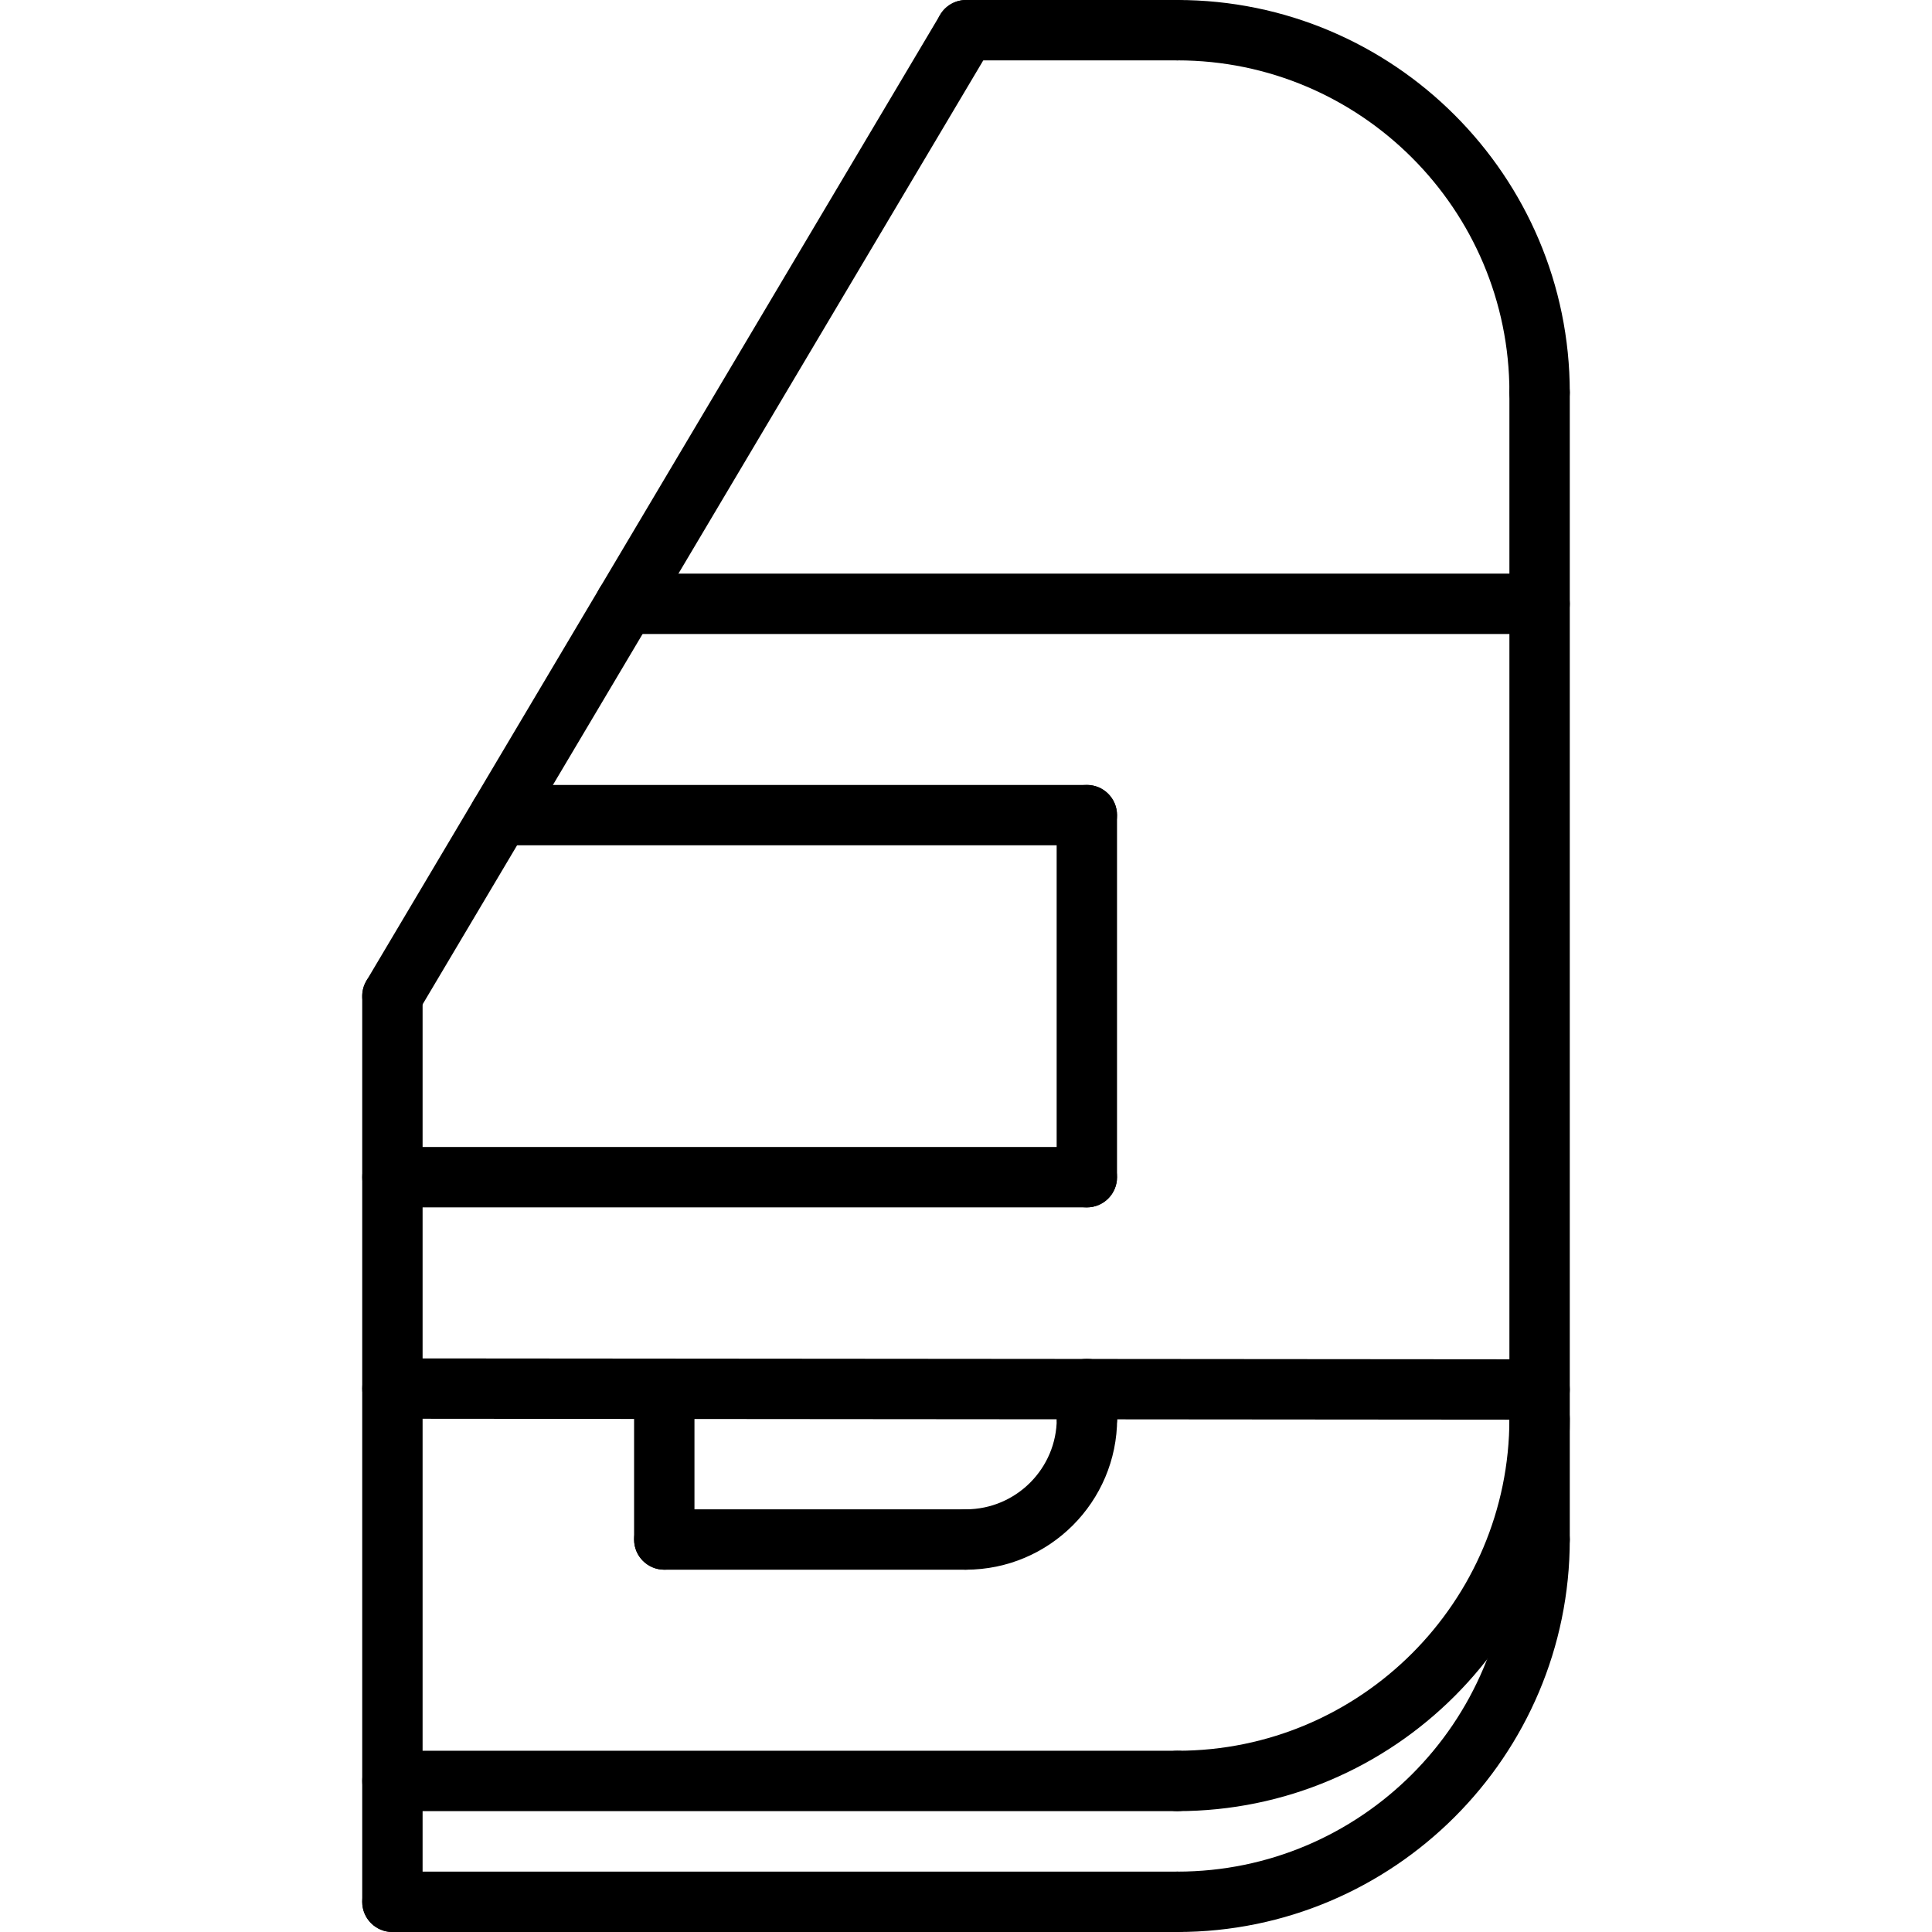
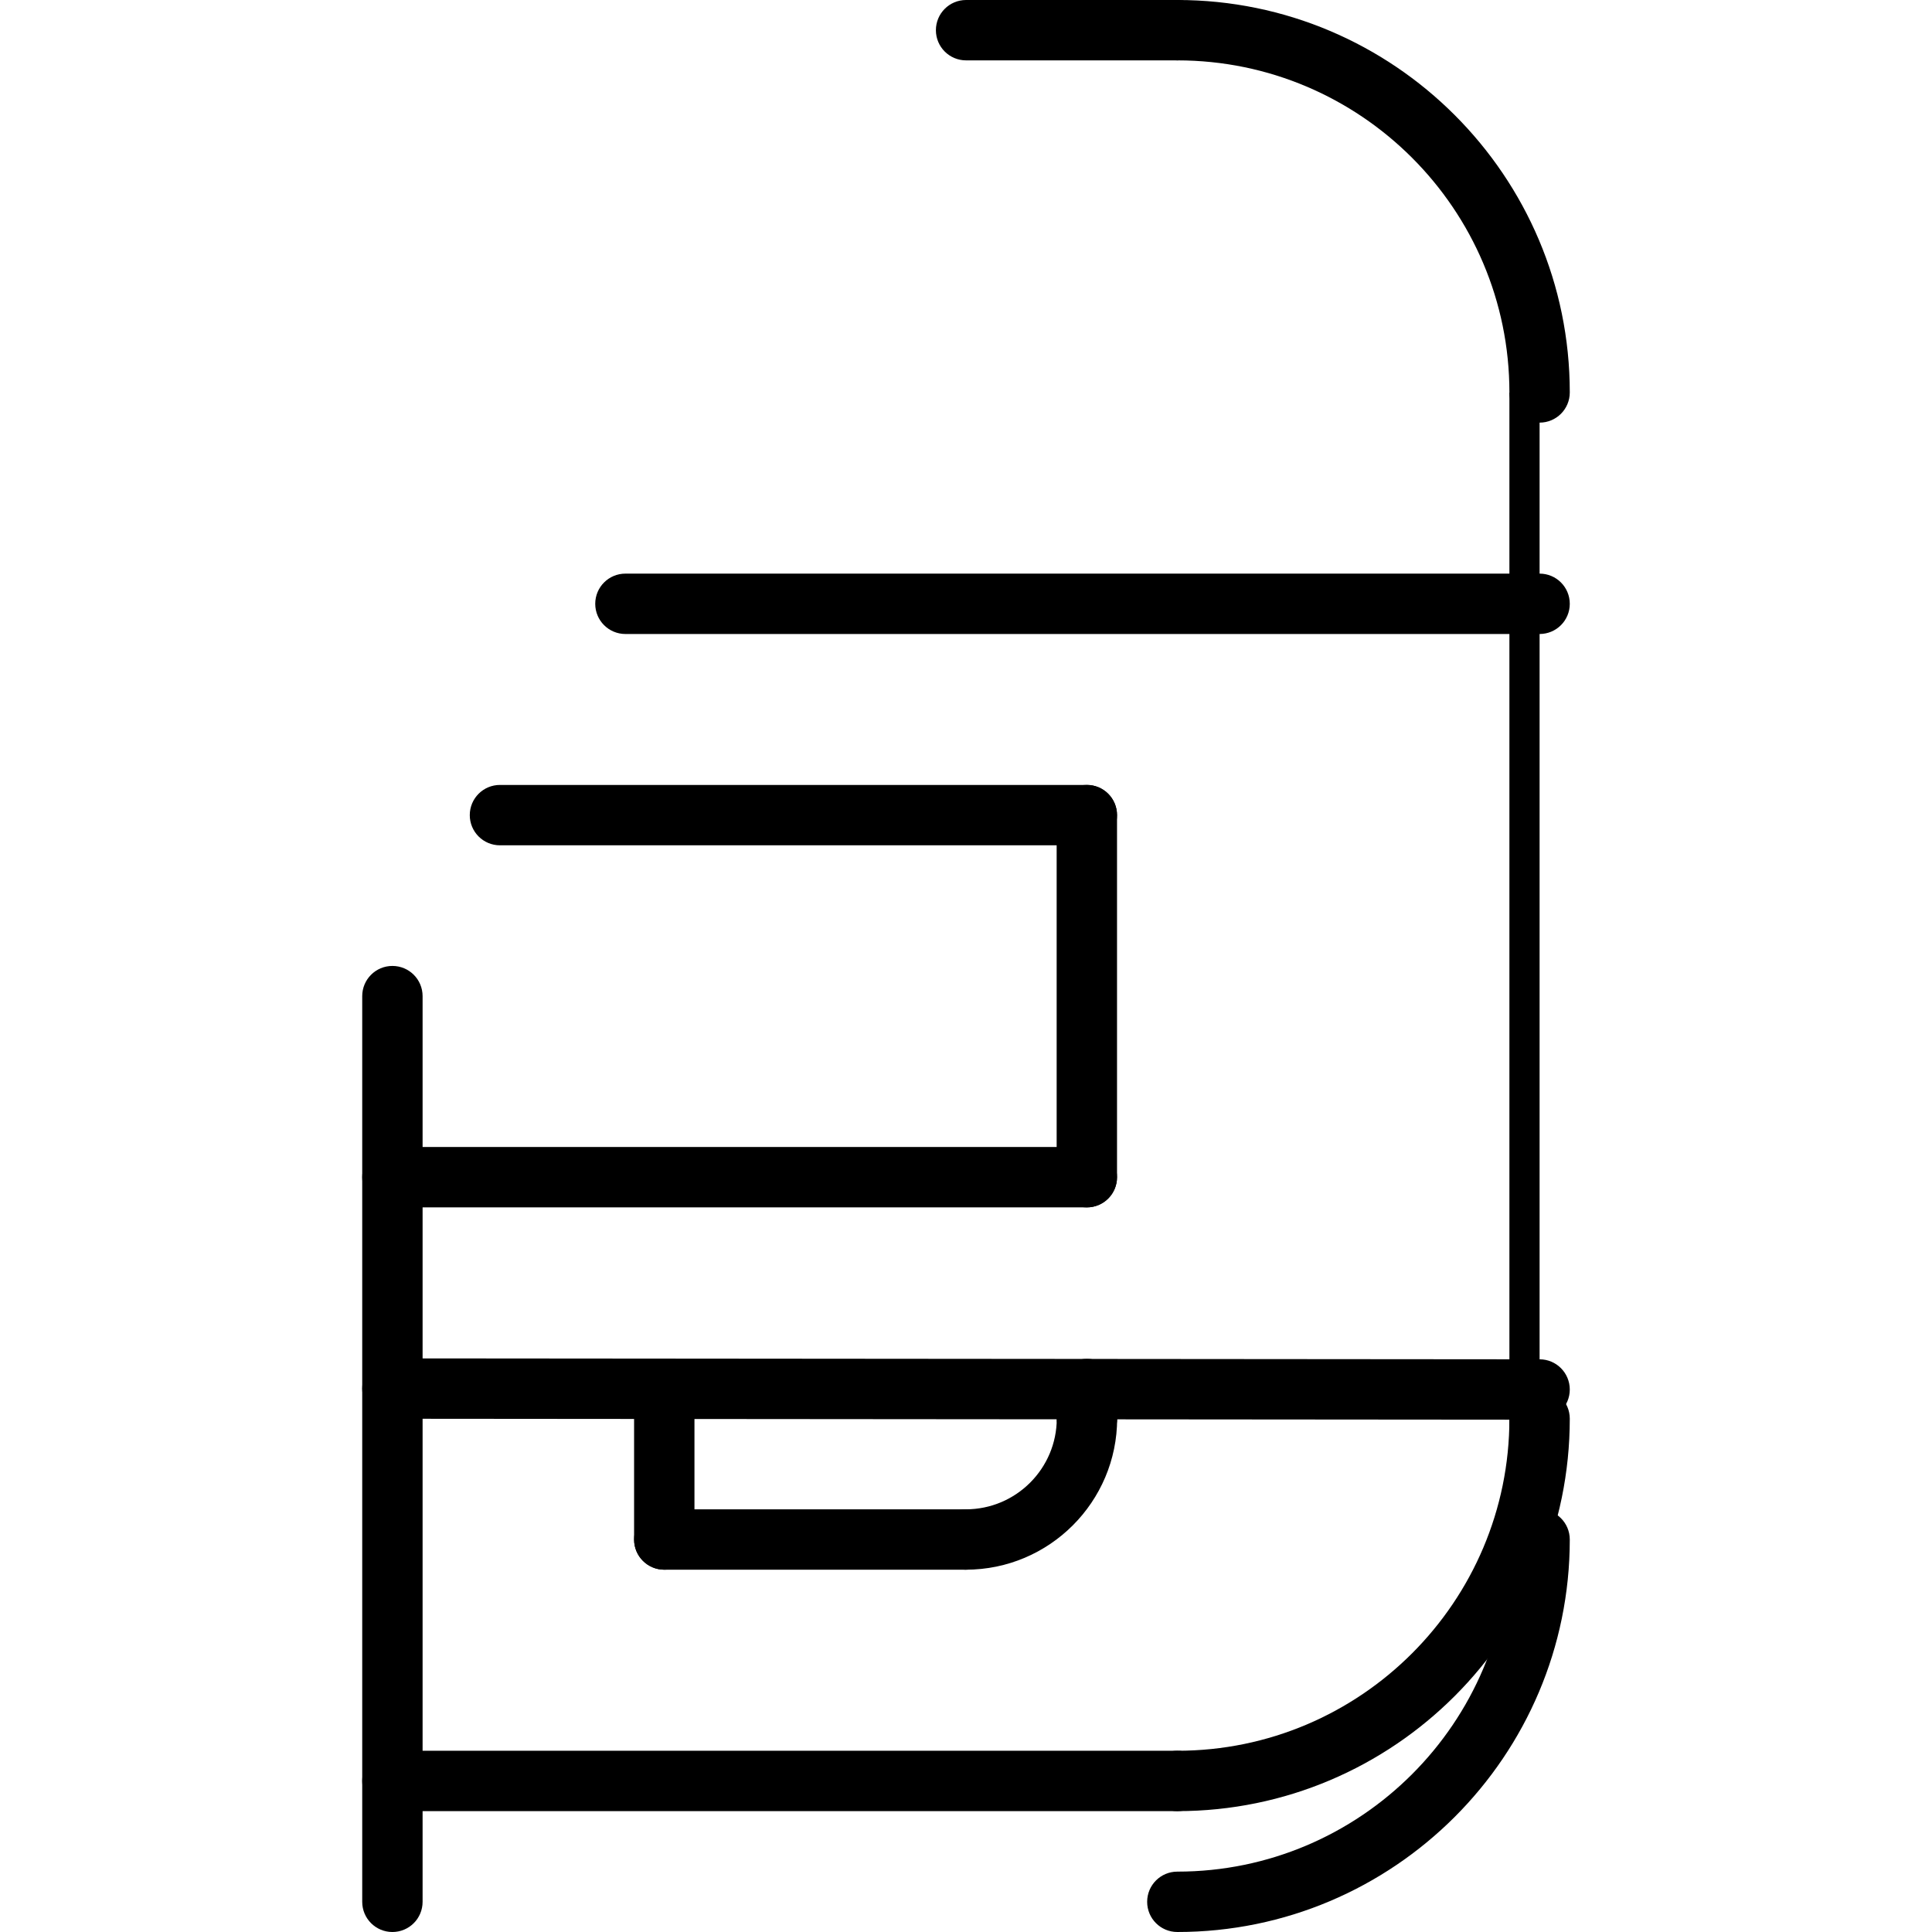
<svg xmlns="http://www.w3.org/2000/svg" id="icons" enable-background="new 0 0 64 64" height="64" viewBox="0 0 64 64" width="64">
  <g>
    <g>
      <path d="m39.001 59.996c-.553 0-1-.447-1-1s.447-1 1-1c6.065 0 11-4.935 11-11 0-.553.447-1 1-1s1 .447 1 1c0 7.168-5.832 13-13 13z" />
    </g>
    <g>
      <path d="m51.001 14c-.553 0-1-.447-1-1 0-6.065-4.935-11-11-11-.553 0-1-.447-1-1s.447-1 1-1c7.168 0 13 5.832 13 13 0 .553-.447 1-1 1z" />
    </g>
    <g>
-       <path d="m51.001 52c-.553 0-1-.447-1-1v-38c0-.553.447-1 1-1s1 .447 1 1v38c0 .553-.447 1-1 1z" />
+       <path d="m51.001 52c-.553 0-1-.447-1-1v-38s1 .447 1 1v38c0 .553-.447 1-1 1z" />
    </g>
    <g>
      <path d="m39.001 59.996h-26.002c-.553 0-1-.447-1-1s.447-1 1-1h26.002c.553 0 1 .447 1 1s-.447 1-1 1z" />
    </g>
    <g>
      <path d="m39.001 64c-.553 0-1-.447-1-1s.447-1 1-1c6.065 0 11-4.935 11-11 0-.553.447-1 1-1s1 .447 1 1c0 7.168-5.832 13-13 13z" />
    </g>
    <g>
-       <path d="m39.001 64h-26.002c-.553 0-1-.447-1-1s.447-1 1-1h26.002c.553 0 1 .447 1 1s-.447 1-1 1z" />
-     </g>
+       </g>
    <g>
      <path d="m12.999 64c-.553 0-1-.447-1-1v-30.002c0-.553.447-1 1-1s1 .447 1 1v30.002c0 .553-.447 1-1 1z" />
    </g>
    <g>
-       <path d="m12.998 33.998c-.174 0-.35-.045-.51-.141-.475-.281-.631-.896-.349-1.37l19.005-31.998c.281-.475.896-.632 1.37-.349.475.281.631.896.349 1.37l-19.005 31.999c-.186.314-.519.489-.86.489z" />
-     </g>
+       </g>
    <g>
      <path d="m39.001 2h-6.998c-.553 0-1-.447-1-1s.447-1 1-1h6.998c.553 0 1 .447 1 1s-.447 1-1 1z" />
    </g>
    <g>
      <path d="m36.003 28.002h-19.441c-.553 0-1-.447-1-1s.447-1 1-1h19.441c.553 0 1 .447 1 1s-.447 1-1 1z" />
    </g>
    <g>
      <path d="m36.003 39.996h-23.004c-.553 0-1-.447-1-1s.447-1 1-1h23.004c.553 0 1 .447 1 1s-.447 1-1 1z" />
    </g>
    <g>
      <path d="m36.003 39.996c-.553 0-1-.447-1-1v-11.994c0-.553.447-1 1-1s1 .447 1 1v11.994c0 .553-.447 1-1 1z" />
    </g>
    <g>
      <path d="m51.001 21.002h-30.283c-.553 0-1-.447-1-1s.447-1 1-1h30.283c.553 0 1 .447 1 1s-.447 1-1 1z" />
    </g>
    <g>
      <path d="m51.001 47.029-38.003-.031c-.552 0-.999-.448-.999-1.001 0-.552.448-.999 1-.999h.001l38.002.031c.552 0 .999.448.999 1.001 0 .552-.448.999-1 .999z" />
    </g>
    <g>
      <path d="m31.997 51.998c-.553 0-1-.447-1-1s.447-1 1-1c1.659 0 3.01-1.351 3.01-3.01 0-.553.447-1 1-1s1 .447 1 1c0 2.763-2.247 5.01-5.01 5.01z" />
    </g>
    <g>
      <path d="m36.007 47.988c-.553 0-1-.447-1-1v-.975c0-.553.447-1 1-1s1 .447 1 1v.975c0 .553-.447 1-1 1z" />
    </g>
    <g>
      <path d="m31.997 51.998h-9.992c-.553 0-1-.447-1-1s.447-1 1-1h9.992c.553 0 1 .447 1 1s-.447 1-1 1z" />
    </g>
    <g>
      <path d="m22.005 51.998c-.553 0-1-.447-1-1v-4.969c0-.553.447-1 1-1s1 .447 1 1v4.969c0 .553-.447 1-1 1z" />
    </g>
  </g>
</svg>